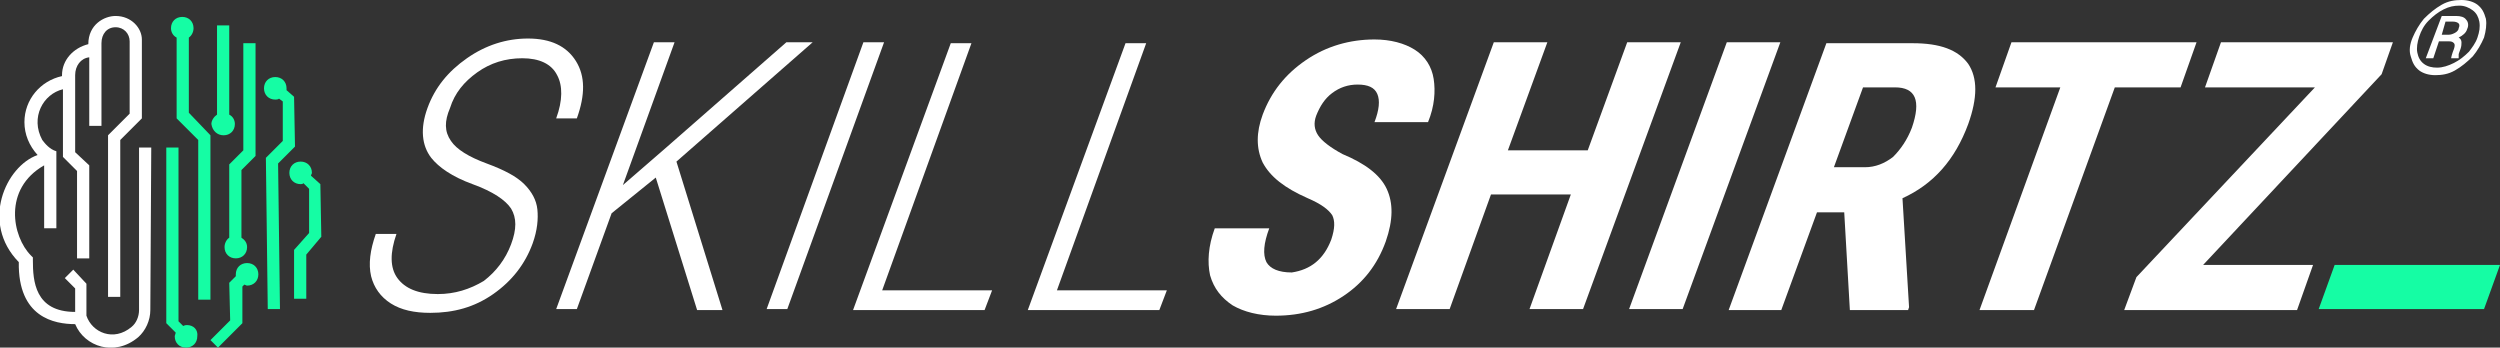
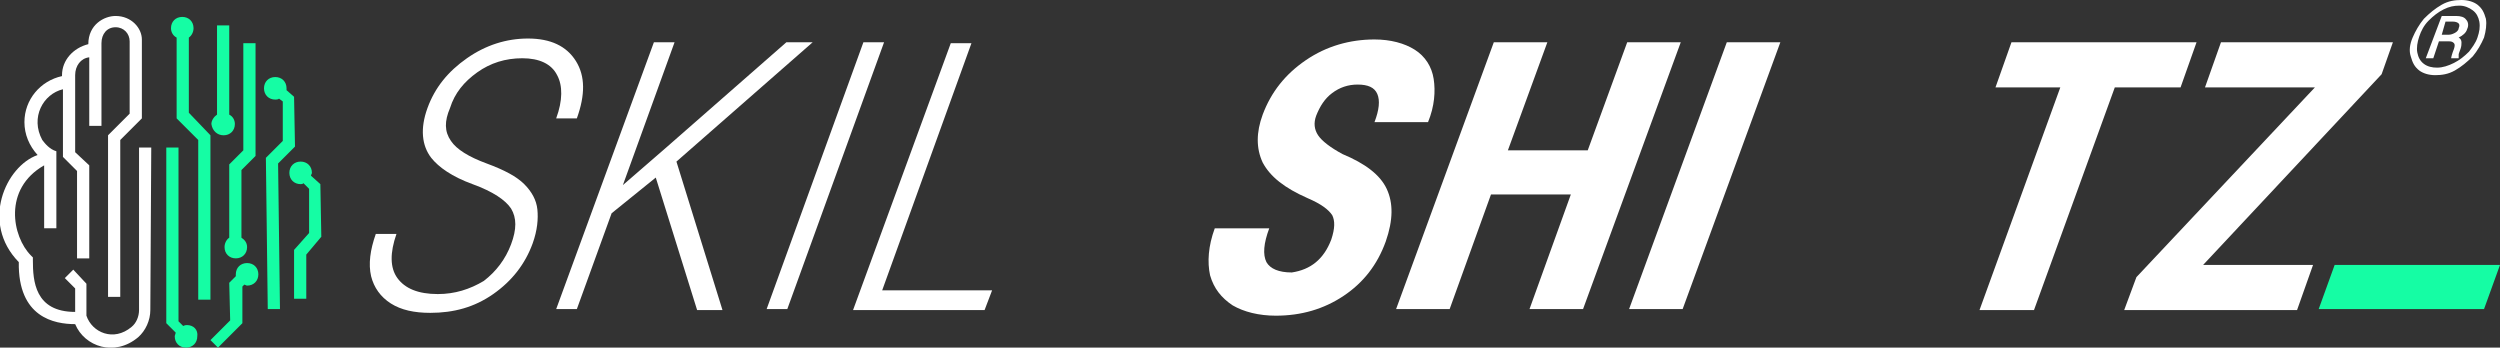
<svg xmlns="http://www.w3.org/2000/svg" xmlns:ns1="http://sodipodi.sourceforge.net/DTD/sodipodi-0.dtd" xmlns:ns2="http://www.inkscape.org/namespaces/inkscape" version="1.1" id="Ebene_1" x="0px" y="0px" width="266.1px" height="37px" viewBox="0 0 266.1 37" style="enable-background:new 0 0 266.1 37;" xml:space="preserve" ns1:docname="Logo_Skillshirtz_RZ_neg_onlinefarbe.svg" ns2:version="1.0.2-2 (e86c870879, 2021-01-15)">
  <rect x="0" y="0" width="266.1" height="37" fill="#333333" stroke="none" />
  <defs id="defs1293" />
  <ns1:namedview pagecolor="#ffffff" bordercolor="#666666" borderopacity="1" objecttolerance="10" gridtolerance="10" guidetolerance="10" ns2:pageopacity="0" ns2:pageshadow="2" ns2:window-width="1920" ns2:window-height="1001" id="namedview1291" showgrid="false" ns2:zoom="4.5321307" ns2:cx="133.05" ns2:cy="18.5" ns2:window-x="-9" ns2:window-y="-9" ns2:window-maximized="1" ns2:current-layer="Ebene_1" />
  <style type="text/css" id="style1242">
	.st0{fill:#FFFFFF;}
	.st1{fill:#D50D3C;}
</style>
  <g id="g1268">
    <path class="st0" d="M54.4,26c0.6-1.6,0.6-2.8,0-3.8c-0.6-0.9-1.9-1.8-4.1-2.6c-2.2-0.8-3.6-1.8-4.4-2.8c-1-1.3-1.2-3.1-0.4-5.3   c0.8-2.2,2.2-3.9,4.2-5.3c2-1.4,4.2-2.1,6.5-2.1c2.4,0,4.1,0.8,5.1,2.4c1,1.6,1,3.6,0.1,6.1h-2.2c0.7-1.9,0.7-3.5,0.1-4.6   c-0.6-1.2-1.9-1.8-3.7-1.8c-1.8,0-3.4,0.5-4.8,1.5c-1.4,1-2.4,2.2-2.9,3.8C47.3,12.9,47.3,14,48,15c0.6,0.9,1.9,1.7,3.8,2.4   c1.9,0.7,3.2,1.4,4,2.2s1.3,1.7,1.4,2.7c0.1,1,0,2.2-0.5,3.6c-0.8,2.2-2.2,4-4.2,5.4c-2,1.4-4.2,2-6.7,2c-1.7,0-3.1-0.3-4.2-1   s-1.8-1.7-2.1-2.9c-0.3-1.3-0.1-2.8,0.5-4.5h2.2c-0.7,2-0.7,3.6,0.1,4.7c0.8,1.1,2.2,1.7,4.3,1.7c1.8,0,3.4-0.5,4.9-1.4   C52.8,28.9,53.8,27.6,54.4,26z" id="path1244" />
    <path class="st0" d="M69.8,18.9l-4.7,3.8l-3.7,10.2h-2.2L69.6,4.5h2.2l-5.5,15.2l4.5-3.9L83.7,4.5h2.8L72,17.2l4.9,15.8h-2.7   L69.8,18.9z" id="path1246" />
    <path class="st0" d="M83.8,32.9h-2.2L91.9,4.5h2.2L83.8,32.9z" id="path1248" />
    <path class="st0" d="M93.9,30.9h11.7l-0.8,2.1h-14l10.4-28.4h2.2L93.9,30.9z" id="path1250" />
-     <path class="st0" d="M112.5,30.9h11.7l-0.8,2.1h-14l10.4-28.4h2.2L112.5,30.9z" id="path1252" />
    <path class="st0" d="M141.7,25.5c0.4-1.2,0.4-2,0.1-2.6c-0.4-0.6-1.2-1.2-2.6-1.8c-2.5-1.1-4-2.3-4.8-3.8c-0.7-1.5-0.7-3.2,0-5.1   c0.9-2.4,2.4-4.3,4.6-5.8c2.2-1.5,4.7-2.2,7.3-2.2c1.7,0,3.2,0.4,4.3,1.1c1.1,0.7,1.8,1.8,2,3.1c0.2,1.3,0.1,2.9-0.6,4.6h-5.7   c0.5-1.3,0.6-2.3,0.3-3c-0.3-0.7-1-1-2.1-1c-1,0-1.9,0.3-2.7,0.9c-0.8,0.6-1.3,1.4-1.7,2.4c-0.3,0.8-0.2,1.5,0.2,2.1   c0.4,0.6,1.3,1.3,2.6,2c2.4,1,4,2.2,4.7,3.7c0.7,1.5,0.7,3.3-0.1,5.6c-0.9,2.5-2.4,4.4-4.5,5.8c-2.1,1.4-4.5,2.1-7.2,2.1   c-1.8,0-3.4-0.4-4.6-1.1c-1.2-0.8-2-1.8-2.4-3.2c-0.3-1.4-0.2-3.1,0.5-5h5.8c-0.6,1.6-0.7,2.8-0.3,3.6c0.4,0.7,1.3,1.1,2.7,1.1   C139.5,28.7,140.9,27.6,141.7,25.5z" id="path1254" />
    <path class="st0" d="M168.5,32.9h-5.7l4.4-12.2h-8.5l-4.4,12.2h-5.7l10.4-28.4h5.7L160.5,16h8.5l4.2-11.5h5.7L168.5,32.9z" id="path1256" />
    <path class="st0" d="M179.1,32.9h-5.7l10.4-28.4h5.7L179.1,32.9z" id="path1258" />
-     <path class="st0" d="M196.3,22.6h-2.9l-3.8,10.4H184l10.4-28.4h9.2c2.9,0,4.8,0.7,5.9,2.2c1,1.5,1,3.6,0,6.4   c-1.4,3.8-3.7,6.4-7,7.9l0.7,11.6l-0.1,0.3h-6.2L196.3,22.6z M195.2,17.8h3.3c1.1,0,2.1-0.4,3-1.1c0.8-0.8,1.5-1.8,2-3.1   c1-2.9,0.4-4.3-1.8-4.3h-3.4L195.2,17.8z" id="path1260" />
    <path class="st0" d="M232.1,9.3h-7l-8.6,23.7h-5.8l8.6-23.7h-6.9l1.7-4.8h19.7L232.1,9.3z" id="path1262" />
    <path class="st0" d="M234.5,28.2h11.7l-1.7,4.8h-18.4l1.3-3.5l19-20.2h-11.7l1.7-4.8h18.3l-1.2,3.4L234.5,28.2z" id="path1264" />
    <path class="st0" d="M256.8,4c0.3-0.7,0.7-1.4,1.2-2c0.6-0.6,1.2-1.1,1.9-1.5c0.7-0.4,1.4-0.5,2.1-0.5s1.3,0.2,1.7,0.5   c0.5,0.4,0.7,0.8,0.9,1.5c0.1,0.6,0,1.3-0.2,2c-0.3,0.7-0.7,1.4-1.2,2c-0.6,0.6-1.2,1.1-1.9,1.5c-0.7,0.4-1.4,0.5-2.1,0.5   c-0.7,0-1.3-0.2-1.7-0.5c-0.5-0.4-0.7-0.8-0.9-1.5C256.4,5.4,256.5,4.7,256.8,4z M263.7,4c0.2-0.6,0.3-1.1,0.2-1.7   c-0.1-0.5-0.3-0.9-0.7-1.2c-0.4-0.3-0.9-0.5-1.4-0.5c-0.6,0-1.1,0.1-1.7,0.4c-0.6,0.3-1.1,0.7-1.6,1.2c-0.5,0.5-0.8,1.1-1,1.7   s-0.3,1.2-0.2,1.7c0.1,0.5,0.3,0.9,0.7,1.2c0.4,0.3,0.9,0.4,1.4,0.4c0.6,0,1.2-0.2,1.8-0.5c0.6-0.3,1.1-0.7,1.6-1.2   C263.1,5.1,263.5,4.6,263.7,4z M259.6,4.4L259,6.2h-0.8l1.7-4.5h1.5c0.5,0,0.9,0.1,1.1,0.4c0.2,0.2,0.3,0.6,0.1,1   c-0.1,0.4-0.5,0.7-0.9,0.9c0.2,0.1,0.3,0.3,0.3,0.5c0,0.2,0,0.4-0.1,0.7c-0.1,0.3-0.2,0.5-0.2,0.6s0,0.2,0,0.3l0,0.1h-0.8   c0-0.1,0.1-0.5,0.3-1c0.1-0.3,0.1-0.5,0-0.6c-0.1-0.1-0.2-0.2-0.5-0.2H259.6z M259.9,3.7h0.7c0.3,0,0.5-0.1,0.7-0.2   c0.2-0.1,0.4-0.3,0.4-0.5c0.1-0.2,0.1-0.4,0-0.5c-0.1-0.1-0.3-0.2-0.6-0.2h-0.8L259.9,3.7z" id="path1266" />
  </g>
  <polygon class="st1" points="266.1,28.2 248.5,28.2 246.8,32.9 264.4,32.9 " id="polygon1270" style="fill:#15fda4;fill-opacity:1" />
  <path class="st0" d="M16.1,15.7h-1.3l0,17.3c0,0.7-0.3,1.4-0.8,1.8c-1.9,1.6-4.2,0.6-4.8-1.2v-3.2v-0.2l-1.4-1.5l-0.9,0.9l1.1,1.1  l0,2.5c-4.3,0-4.5-3.3-4.5-5.5l0-0.3l-0.2-0.2c-2-2-3-7.1,1.4-9.6l0,6.7h1.3l0-8.2c-0.7-0.2-1.2-0.8-1.5-1.2  C3.2,12.5,4.6,10,6.7,9.5v7.2l1.5,1.5l0,9.3h1.3l0-9.9c0,0,0,0,0,0L8,16.2L8,8c0-1,0.6-1.8,1.5-1.9v7.3h1.3v-8c0-0.1,0-0.2,0-0.2  V4.6c0-1,0.6-1.7,1.5-1.7c0.9,0,1.5,0.7,1.5,1.5l0,7.7l-2.3,2.3l0,17.2h1.3l0-16.7l2.3-2.3c0,0,0,0,0,0l0-8.4c0-1.2-1.1-2.5-2.8-2.5  c-1.2,0-2.9,0.9-2.9,3C7.8,5.1,6.6,6.4,6.6,8v0.1c-2.3,0.5-4,2.5-4,4.9c0,1.3,0.5,2.5,1.4,3.5c-3.4,1.2-6.1,7.2-2,11.4  c-0.1,5.9,3.8,6.6,6,6.6c1,2.4,4.2,3.5,6.7,1.4c0.8-0.7,1.3-1.8,1.3-2.9L16.1,15.7z" id="path1272" />
  <g id="g1288" style="fill:#15fda4;fill-opacity:1">
    <path class="st1" d="M22.4,31.9l0-17.5L20.1,12V4c0.3-0.2,0.5-0.6,0.5-1c0-0.7-0.5-1.2-1.2-1.2c-0.7,0-1.2,0.5-1.2,1.2   c0,0.4,0.2,0.8,0.6,1v8.6l2.3,2.3v17H22.4z" id="path1274" style="fill:#15fda4;fill-opacity:1" />
    <path class="st1" d="M24.4,25.3c-0.3,0.2-0.5,0.6-0.5,1c0,0.7,0.5,1.2,1.2,1.2c0.7,0,1.2-0.5,1.2-1.2c0-0.5-0.3-0.8-0.6-1v-7.2   l1.5-1.5l0-12h-1.3V16l-1.5,1.5V25.3z" id="path1276" style="fill:#15fda4;fill-opacity:1" />
    <path class="st1" d="M31.4,15.6l-0.1-5.3l-0.8-0.7c0-0.1,0-0.2,0-0.2c0-0.7-0.5-1.2-1.2-1.2c-0.7,0-1.2,0.5-1.2,1.2   c0,0.7,0.5,1.2,1.2,1.2c0.1,0,0.3,0,0.4-0.1l0.4,0.3V15l-1.8,1.8l0.2,16.1h1.3l-0.2-15.5L31.4,15.6z" id="path1278" style="fill:#15fda4;fill-opacity:1" />
    <path class="st1" d="M34.1,19.6l-1-0.9c0-0.1,0.1-0.2,0.1-0.3c0-0.7-0.5-1.2-1.2-1.2c-0.7,0-1.2,0.5-1.2,1.2c0,0.7,0.5,1.2,1.2,1.2   c0.1,0,0.2,0,0.3-0.1l0.6,0.6v4.7l-1.6,1.8v5.2h1.3v-4.7l1.6-1.9L34.1,19.6z" id="path1280" style="fill:#15fda4;fill-opacity:1" />
    <path class="st1" d="M23.8,14.4c0.7,0,1.2-0.5,1.2-1.2c0-0.4-0.2-0.8-0.6-1V2.7h-1.3v9.5c-0.3,0.2-0.6,0.6-0.6,1   C22.6,13.9,23.1,14.4,23.8,14.4z" id="path1282" style="fill:#15fda4;fill-opacity:1" />
    <path class="st1" d="M19.9,34.6c-0.1,0-0.2,0-0.4,0.1L19,34.2V15.7h-1.3v18.7l0,0l0,0l1,1c0,0.1-0.1,0.3-0.1,0.4   c0,0.7,0.5,1.2,1.2,1.2c0.7,0,1.2-0.5,1.2-1.2C21.1,35.1,20.6,34.6,19.9,34.6z" id="path1284" style="fill:#15fda4;fill-opacity:1" />
    <path class="st1" d="M26.3,28c-0.7,0-1.2,0.5-1.2,1.2c0,0.1,0,0.2,0,0.2l-0.7,0.7l0.1,4l-2.1,2.1l0.8,0.8l2.6-2.6v-3.9l0.2-0.2   c0.1,0,0.2,0.1,0.3,0.1c0.7,0,1.2-0.5,1.2-1.2C27.5,28.5,27,28,26.3,28z" id="path1286" style="fill:#15fda4;fill-opacity:1" />
  </g>
</svg>